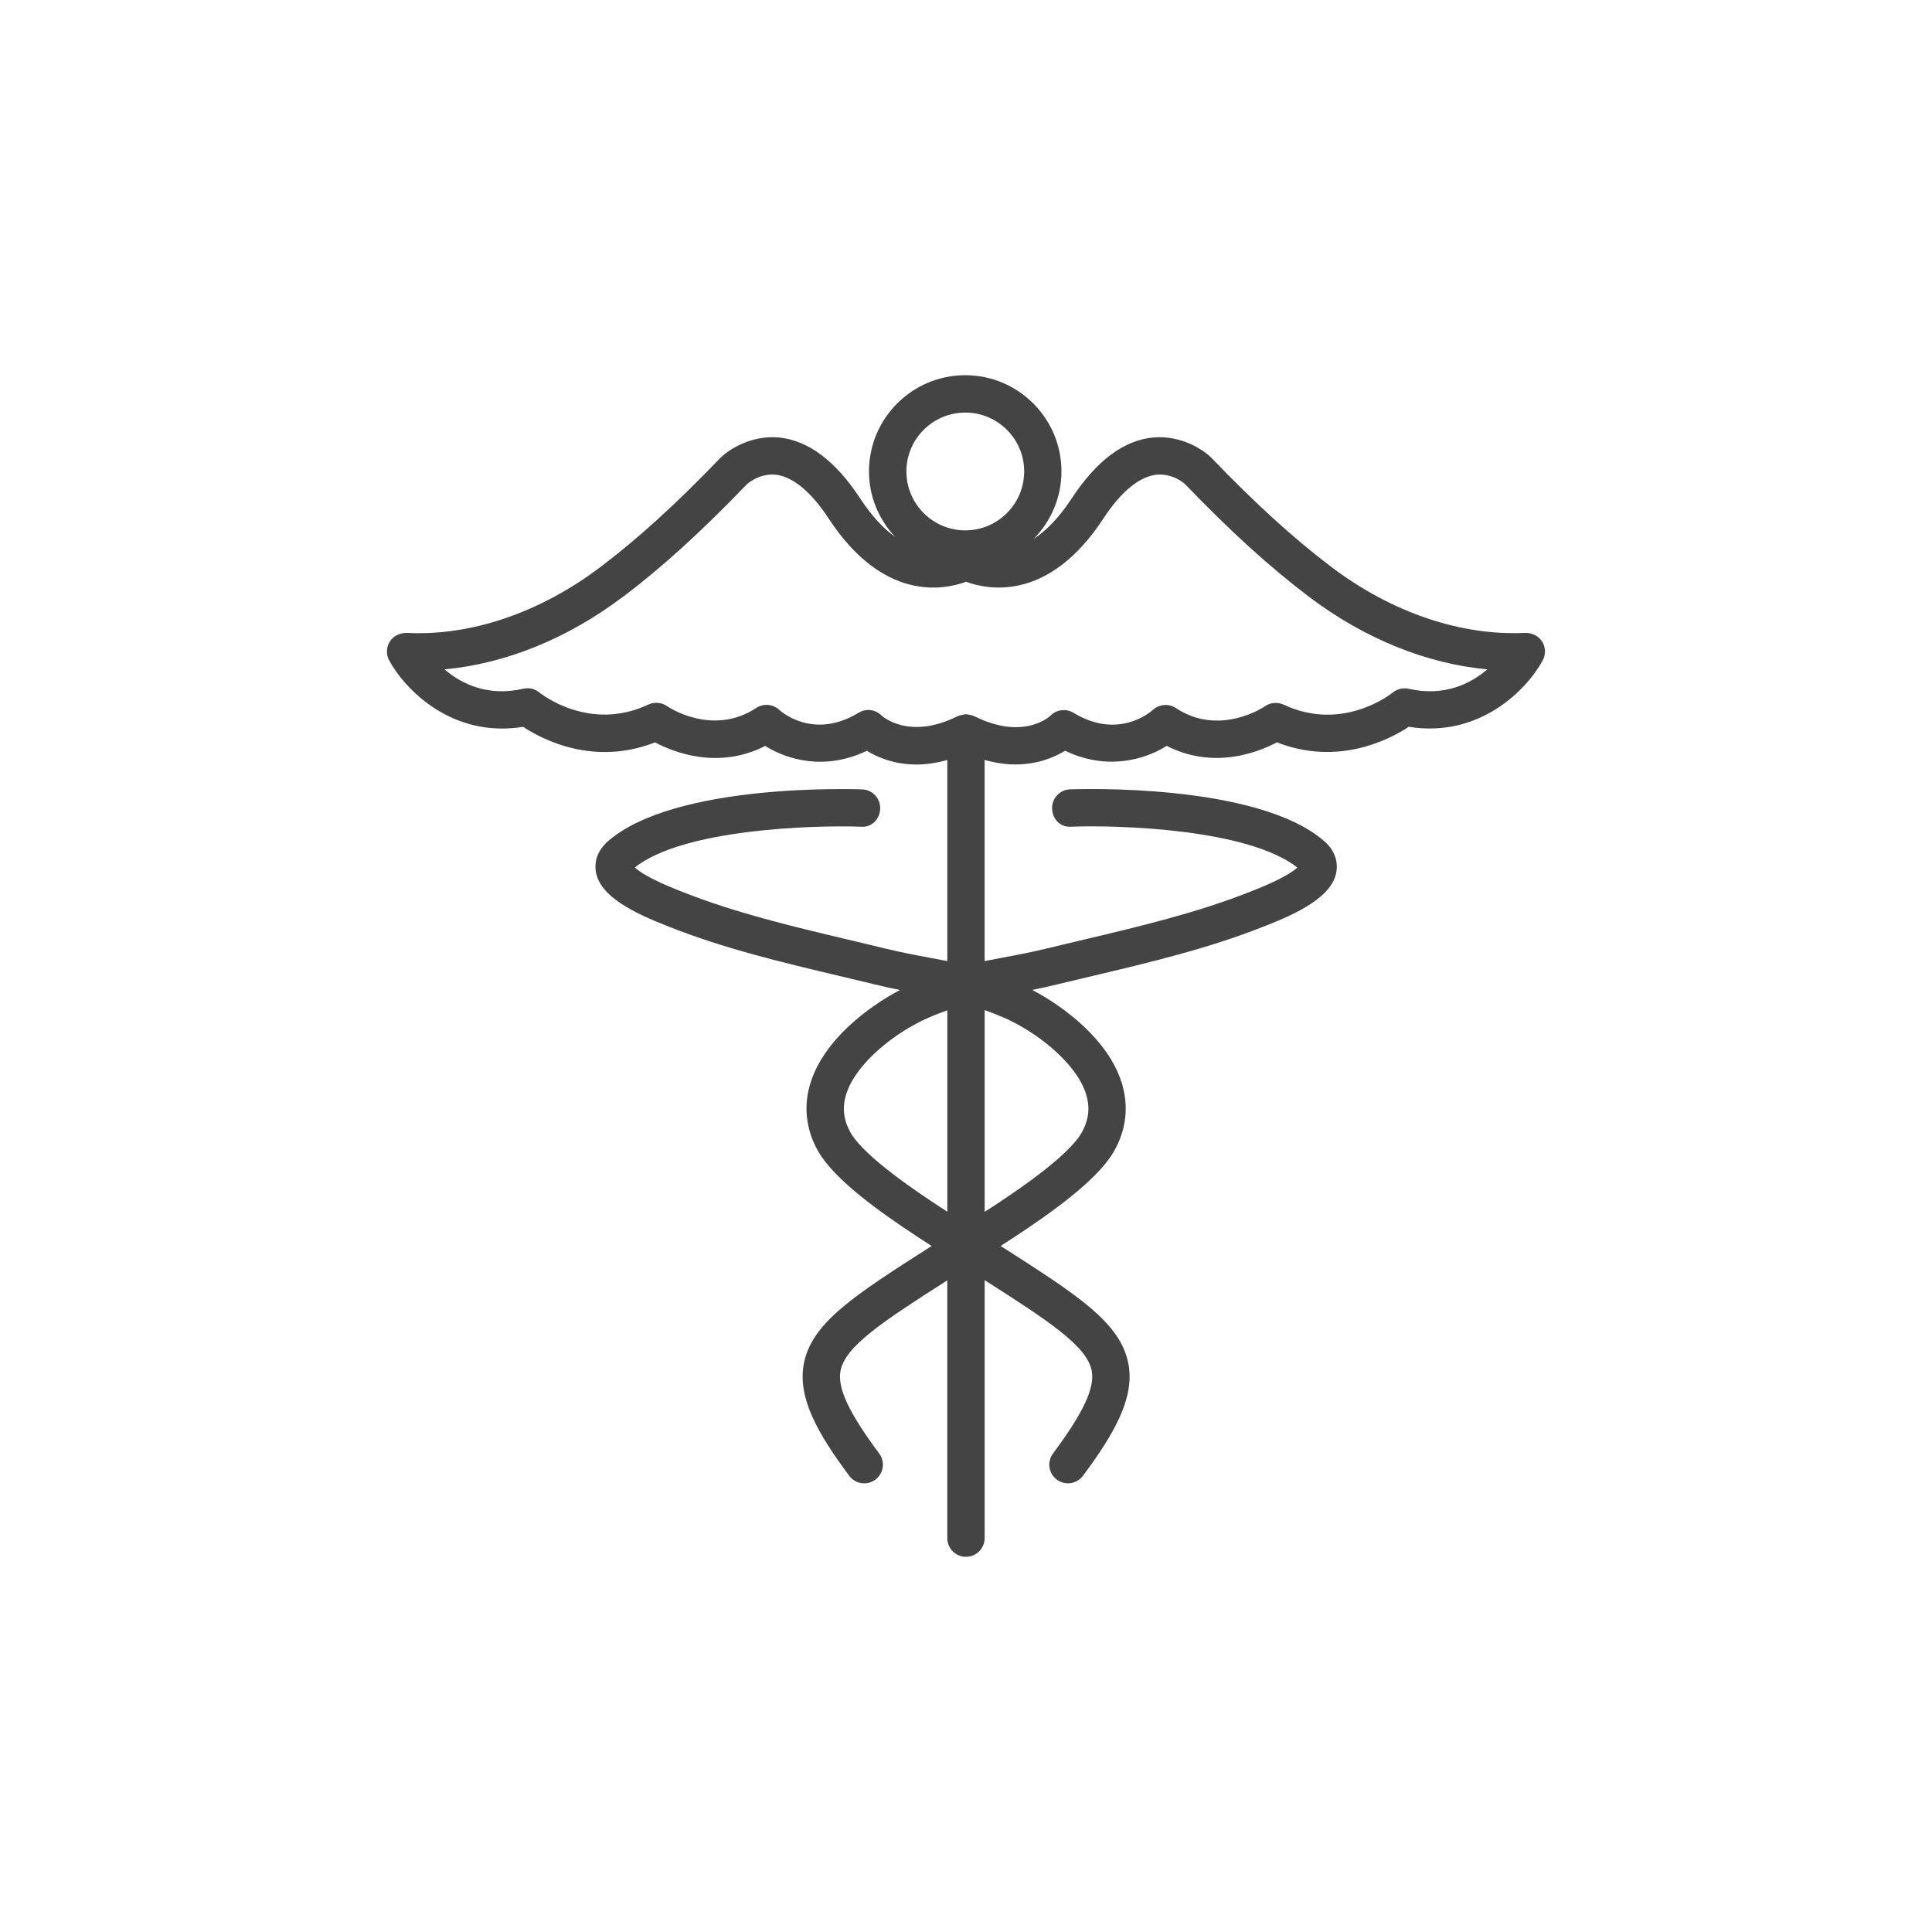
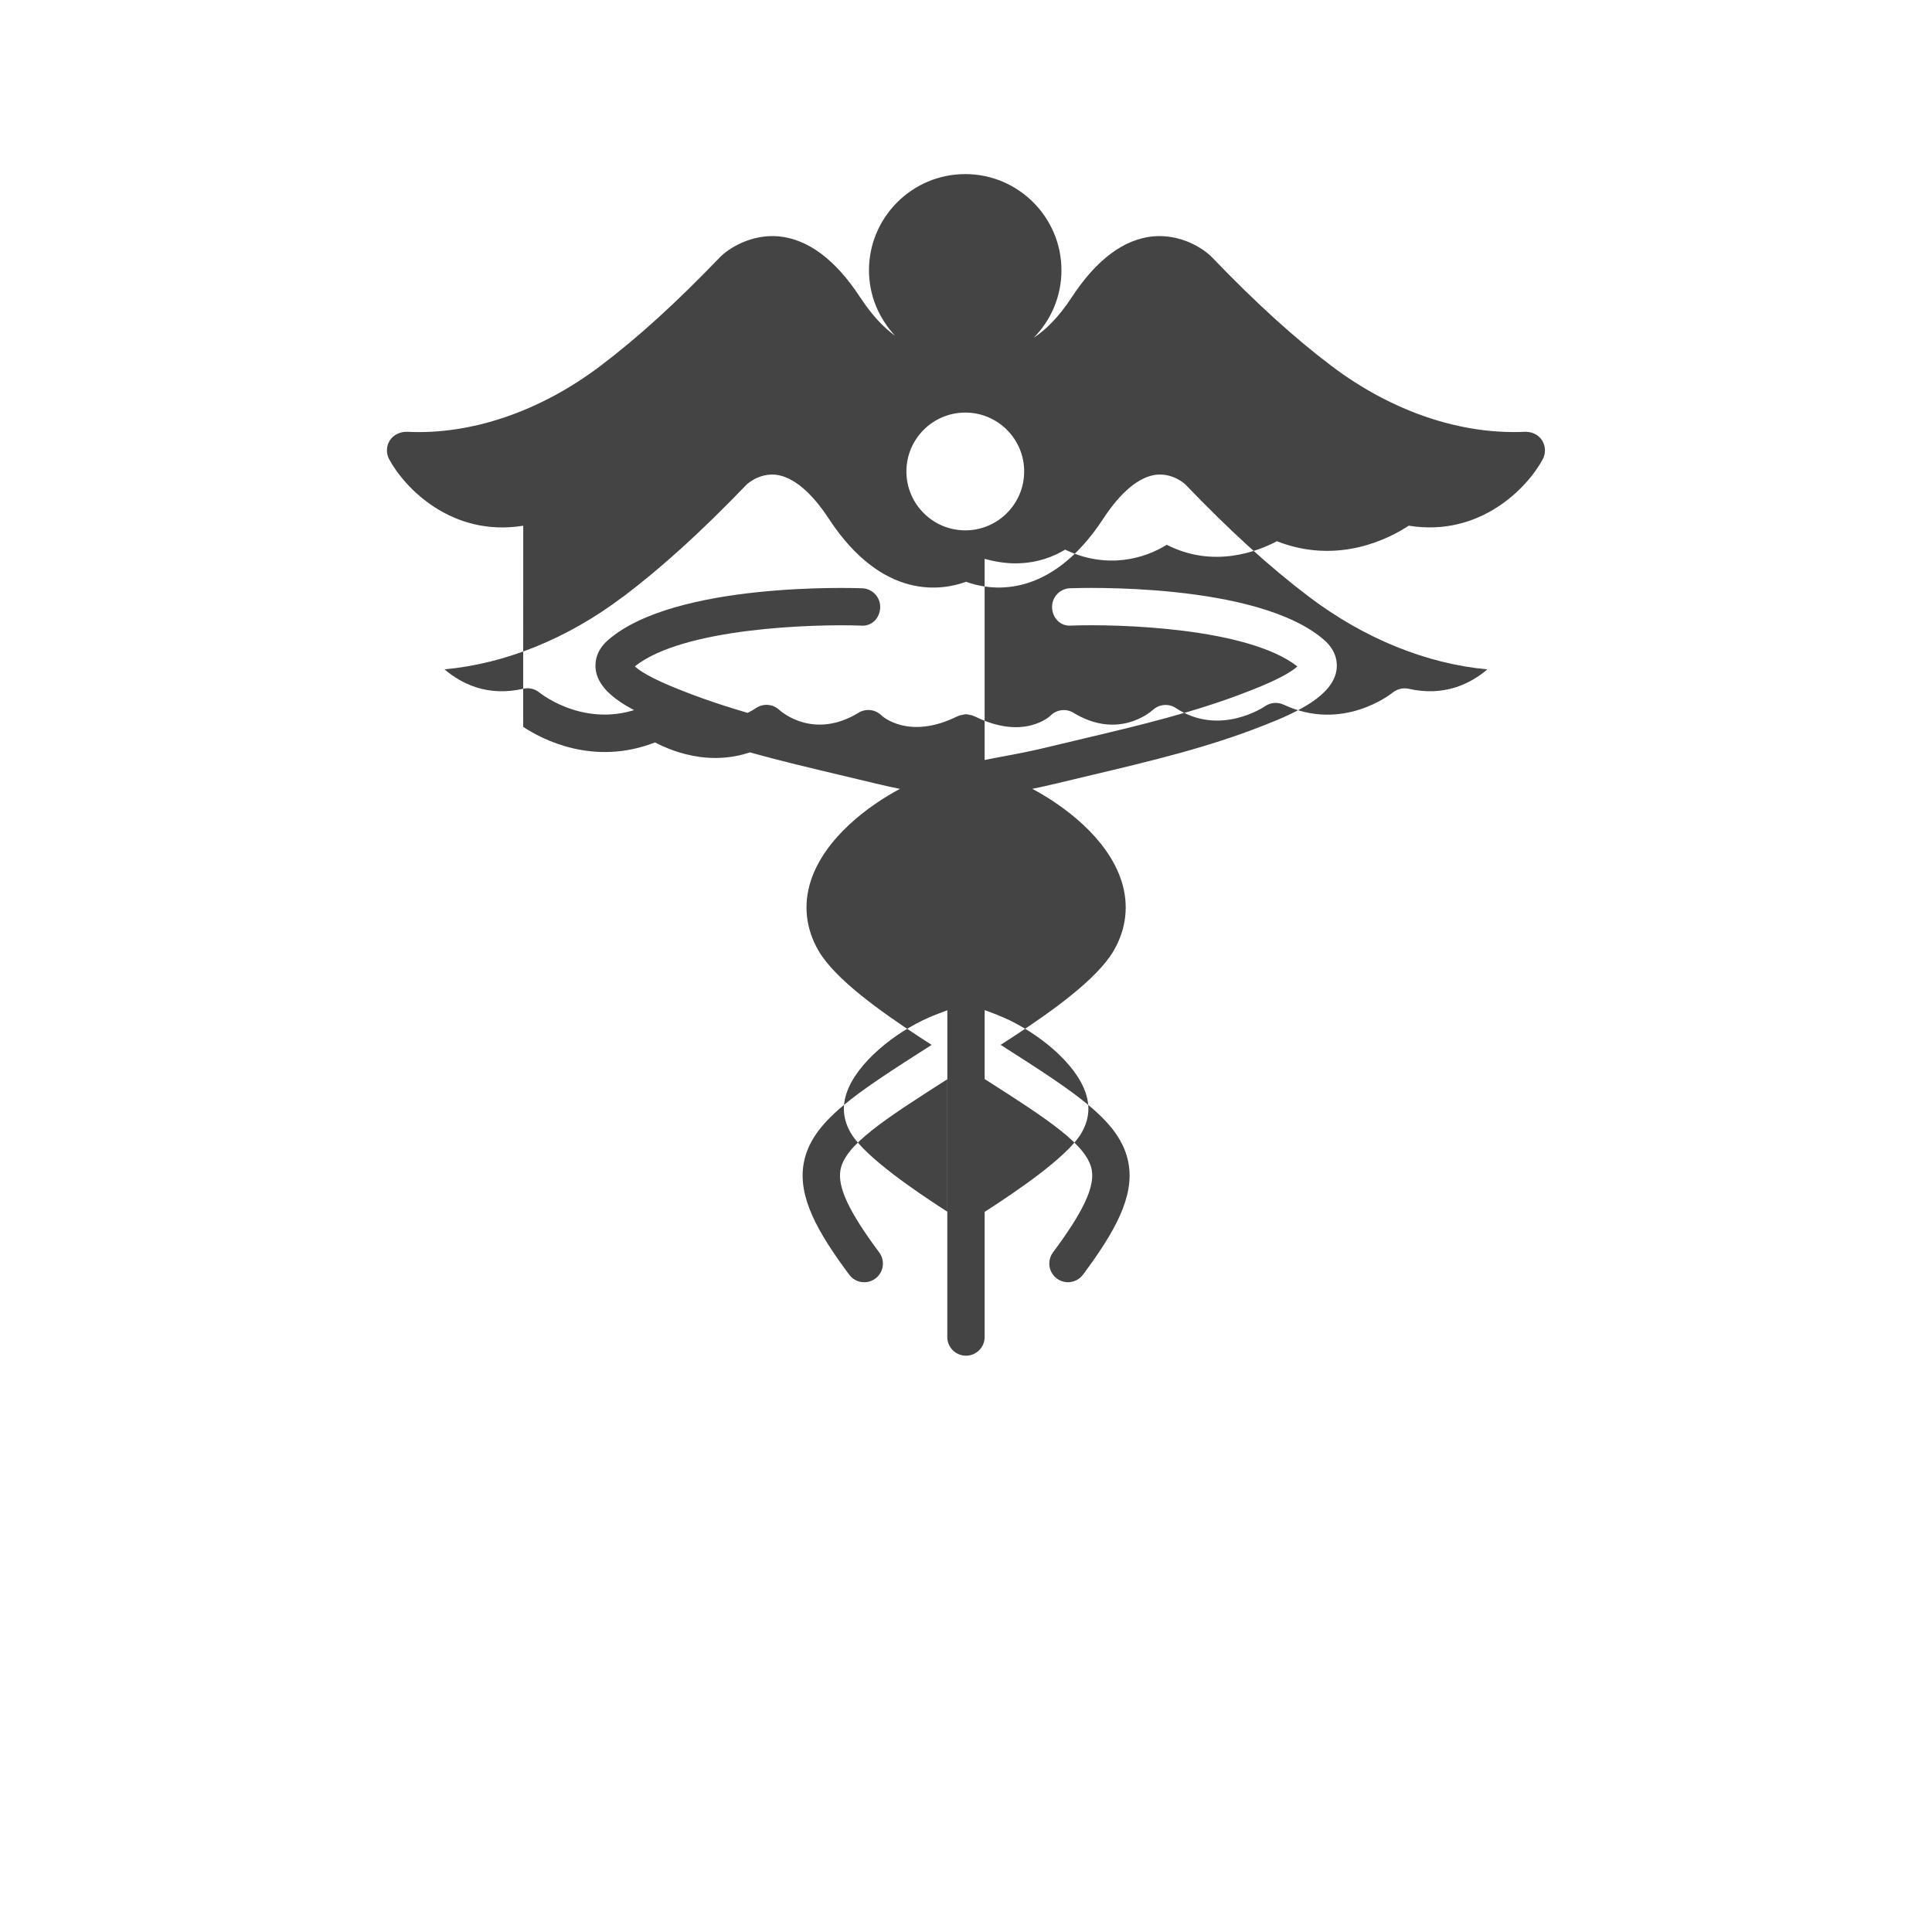
<svg xmlns="http://www.w3.org/2000/svg" version="1.1" width="64" height="64" viewBox="0 0 64 64">
  <title>severe-illness-benefit</title>
-   <path fill="#444" d="M17.331 24.078c0.621 0.411 2.325 1.313 4.368 0.515 0.623 0.33 2.095 0.911 3.65 0.117 0.718 0.453 1.969 0.83 3.366 0.161 0.342 0.209 0.902 0.455 1.649 0.455 0.307 0 0.648-0.049 1.017-0.15v6.662c-0.196-0.039-0.391-0.076-0.594-0.114-0.441-0.082-0.919-0.17-1.495-0.311l-1.191-0.285c-1.835-0.435-3.734-0.885-5.487-1.58l-0.089-0.035c-0.979-0.383-1.353-0.643-1.495-0.777 1.602-1.279 5.929-1.405 7.484-1.35 0.369 0.035 0.629-0.253 0.643-0.594s-0.253-0.629-0.594-0.643c-0.254-0.008-6.191-0.217-8.415 1.711-0.443 0.383-0.445 0.805-0.409 1.022 0.141 0.822 1.26 1.362 2.417 1.815 1.838 0.729 3.78 1.189 5.658 1.635l1.183 0.282c0.295 0.073 0.562 0.13 0.814 0.181-1.039 0.551-2.487 1.625-2.95 3.039-0.258 0.791-0.17 1.595 0.255 2.325 0.551 0.942 2.049 2.005 3.294 2.823 0.158 0.103 0.3 0.195 0.452 0.293-2.568 1.639-3.986 2.547-4.237 3.917-0.204 1.113 0.455 2.283 1.507 3.697 0.122 0.163 0.309 0.249 0.497 0.249 0.128 0 0.257-0.040 0.369-0.123 0.275-0.203 0.331-0.591 0.127-0.865-1.003-1.348-1.387-2.166-1.283-2.734 0.15-0.821 1.427-1.655 3.538-3.002v8.538c0 0.342 0.277 0.619 0.619 0.619s0.619-0.277 0.619-0.619v-8.545c2.116 1.349 3.397 2.186 3.547 3.007 0.104 0.569-0.279 1.386-1.283 2.735-0.203 0.275-0.147 0.662 0.127 0.865 0.111 0.083 0.241 0.123 0.369 0.123 0.189 0 0.376-0.087 0.497-0.249 1.052-1.415 1.712-2.584 1.507-3.697-0.251-1.37-1.667-2.277-4.235-3.917 0.152-0.098 0.293-0.19 0.452-0.293 1.243-0.819 2.741-1.88 3.292-2.824 0.425-0.729 0.513-1.534 0.255-2.325-0.462-1.415-1.909-2.487-2.95-3.039 0.252-0.052 0.52-0.109 0.814-0.181l1.186-0.283c1.877-0.445 3.82-0.905 5.657-1.633 0.001 0 0.083-0.032 0.084-0.033 1.074-0.421 2.191-0.961 2.333-1.782 0.037-0.217 0.033-0.639-0.409-1.022-2.224-1.929-8.161-1.719-8.415-1.711-0.341 0.013-0.608 0.301-0.594 0.643s0.272 0.629 0.643 0.594c1.546-0.056 5.833 0.066 7.482 1.353-0.143 0.133-0.519 0.393-1.491 0.773l-0.089 0.035c-1.753 0.694-3.652 1.144-5.487 1.579l-1.194 0.285c-0.577 0.141-1.055 0.229-1.496 0.311-0.205 0.038-0.404 0.076-0.603 0.116v-6.663c0.369 0.102 0.711 0.15 1.017 0.15 0.748 0 1.307-0.245 1.649-0.455 1.393 0.668 2.647 0.292 3.366-0.161 1.557 0.795 3.027 0.213 3.649-0.117 2.043 0.799 3.745-0.104 4.368-0.515 2.357 0.382 3.927-1.247 4.439-2.2 0.106-0.197 0.097-0.436-0.021-0.624-0.12-0.19-0.331-0.287-0.555-0.287-2.129 0.103-4.417-0.665-6.425-2.183-1.245-0.943-2.502-2.085-3.955-3.597-0.291-0.299-1.029-0.772-1.947-0.694-0.975 0.094-1.881 0.772-2.696 2.014-0.437 0.668-0.865 1.085-1.263 1.346 0.567-0.575 0.919-1.365 0.919-2.235 0-1.757-1.43-3.187-3.187-3.187s-3.189 1.43-3.189 3.187c0 0.839 0.333 1.599 0.865 2.169-0.368-0.265-0.761-0.669-1.161-1.28-0.814-1.242-1.72-1.92-2.695-2.014-0.915-0.078-1.657 0.395-1.951 0.697-1.45 1.509-2.706 2.651-3.951 3.593-2.007 1.519-4.301 2.295-6.425 2.184-0.223 0.003-0.435 0.098-0.555 0.287-0.119 0.188-0.128 0.427-0.021 0.624 0.515 0.955 2.080 2.584 4.441 2.201zM28.187 37.537c-0.249-0.427-0.298-0.858-0.147-1.315 0.333-1.016 1.623-2.034 2.725-2.513 0.223-0.097 0.422-0.171 0.617-0.242v6.673c-0.098-0.065-0.188-0.122-0.289-0.188-0.601-0.396-2.429-1.6-2.905-2.414zM35.969 36.22c0.15 0.459 0.102 0.889-0.147 1.316-0.475 0.815-2.303 2.018-2.903 2.413-0.105 0.069-0.199 0.129-0.301 0.196v-6.685c0.199 0.073 0.401 0.149 0.626 0.246 1.102 0.48 2.393 1.497 2.725 2.513zM31.977 13.667c1.076 0 1.95 0.874 1.95 1.95s-0.874 1.952-1.95 1.952-1.951-0.875-1.951-1.952c0-1.076 0.875-1.95 1.951-1.95zM20.641 19.769c1.299-0.983 2.6-2.166 4.089-3.715 0.016-0.016 0.405-0.381 0.961-0.329 0.571 0.062 1.18 0.567 1.765 1.459 1.798 2.743 3.788 2.367 4.545 2.088 0.757 0.277 2.748 0.653 4.545-2.088 0.584-0.893 1.195-1.397 1.765-1.459 0.566-0.052 0.945 0.313 0.954 0.321 1.496 1.557 2.798 2.739 4.097 3.723 1.835 1.388 3.891 2.219 5.909 2.405-0.557 0.474-1.422 0.911-2.606 0.643-0.183-0.040-0.38 0.005-0.528 0.124-0.067 0.054-1.666 1.318-3.615 0.401-0.199-0.092-0.436-0.073-0.617 0.053-0.015 0.011-1.497 1.023-2.953 0.060-0.235-0.157-0.549-0.129-0.757 0.058-0.116 0.103-1.171 0.989-2.635 0.099-0.242-0.149-0.558-0.109-0.759 0.092-0.009 0.010-0.873 0.846-2.522 0.022-0.005-0.003-0.011-0.003-0.018-0.005-0.013-0.007-0.027-0.013-0.041-0.018-0.035-0.013-0.070-0.017-0.106-0.023-0.031-0.006-0.061-0.017-0.093-0.017-0.007-0.001-0.013-0.005-0.019-0.005s-0.013 0.003-0.019 0.003c-0.032 0.001-0.063 0.011-0.095 0.019-0.035 0.006-0.069 0.010-0.103 0.022-0.015 0.005-0.028 0.011-0.043 0.017-0.006 0.003-0.013 0.003-0.019 0.005-1.609 0.805-2.491 0.005-2.521-0.022-0.203-0.203-0.517-0.241-0.759-0.092-1.462 0.891-2.519 0.005-2.631-0.095-0.211-0.195-0.524-0.221-0.762-0.063-1.439 0.949-2.895-0.020-2.954-0.060-0.181-0.127-0.417-0.144-0.617-0.053-1.947 0.917-3.547-0.347-3.612-0.399-0.149-0.122-0.343-0.168-0.531-0.125-1.186 0.273-2.056-0.167-2.611-0.642 2.017-0.185 4.076-1.016 5.913-2.406z" />
+   <path fill="#444" d="M17.331 24.078c0.621 0.411 2.325 1.313 4.368 0.515 0.623 0.33 2.095 0.911 3.65 0.117 0.718 0.453 1.969 0.83 3.366 0.161 0.342 0.209 0.902 0.455 1.649 0.455 0.307 0 0.648-0.049 1.017-0.15c-0.196-0.039-0.391-0.076-0.594-0.114-0.441-0.082-0.919-0.17-1.495-0.311l-1.191-0.285c-1.835-0.435-3.734-0.885-5.487-1.58l-0.089-0.035c-0.979-0.383-1.353-0.643-1.495-0.777 1.602-1.279 5.929-1.405 7.484-1.35 0.369 0.035 0.629-0.253 0.643-0.594s-0.253-0.629-0.594-0.643c-0.254-0.008-6.191-0.217-8.415 1.711-0.443 0.383-0.445 0.805-0.409 1.022 0.141 0.822 1.26 1.362 2.417 1.815 1.838 0.729 3.78 1.189 5.658 1.635l1.183 0.282c0.295 0.073 0.562 0.13 0.814 0.181-1.039 0.551-2.487 1.625-2.95 3.039-0.258 0.791-0.17 1.595 0.255 2.325 0.551 0.942 2.049 2.005 3.294 2.823 0.158 0.103 0.3 0.195 0.452 0.293-2.568 1.639-3.986 2.547-4.237 3.917-0.204 1.113 0.455 2.283 1.507 3.697 0.122 0.163 0.309 0.249 0.497 0.249 0.128 0 0.257-0.040 0.369-0.123 0.275-0.203 0.331-0.591 0.127-0.865-1.003-1.348-1.387-2.166-1.283-2.734 0.15-0.821 1.427-1.655 3.538-3.002v8.538c0 0.342 0.277 0.619 0.619 0.619s0.619-0.277 0.619-0.619v-8.545c2.116 1.349 3.397 2.186 3.547 3.007 0.104 0.569-0.279 1.386-1.283 2.735-0.203 0.275-0.147 0.662 0.127 0.865 0.111 0.083 0.241 0.123 0.369 0.123 0.189 0 0.376-0.087 0.497-0.249 1.052-1.415 1.712-2.584 1.507-3.697-0.251-1.37-1.667-2.277-4.235-3.917 0.152-0.098 0.293-0.19 0.452-0.293 1.243-0.819 2.741-1.88 3.292-2.824 0.425-0.729 0.513-1.534 0.255-2.325-0.462-1.415-1.909-2.487-2.95-3.039 0.252-0.052 0.52-0.109 0.814-0.181l1.186-0.283c1.877-0.445 3.82-0.905 5.657-1.633 0.001 0 0.083-0.032 0.084-0.033 1.074-0.421 2.191-0.961 2.333-1.782 0.037-0.217 0.033-0.639-0.409-1.022-2.224-1.929-8.161-1.719-8.415-1.711-0.341 0.013-0.608 0.301-0.594 0.643s0.272 0.629 0.643 0.594c1.546-0.056 5.833 0.066 7.482 1.353-0.143 0.133-0.519 0.393-1.491 0.773l-0.089 0.035c-1.753 0.694-3.652 1.144-5.487 1.579l-1.194 0.285c-0.577 0.141-1.055 0.229-1.496 0.311-0.205 0.038-0.404 0.076-0.603 0.116v-6.663c0.369 0.102 0.711 0.15 1.017 0.15 0.748 0 1.307-0.245 1.649-0.455 1.393 0.668 2.647 0.292 3.366-0.161 1.557 0.795 3.027 0.213 3.649-0.117 2.043 0.799 3.745-0.104 4.368-0.515 2.357 0.382 3.927-1.247 4.439-2.2 0.106-0.197 0.097-0.436-0.021-0.624-0.12-0.19-0.331-0.287-0.555-0.287-2.129 0.103-4.417-0.665-6.425-2.183-1.245-0.943-2.502-2.085-3.955-3.597-0.291-0.299-1.029-0.772-1.947-0.694-0.975 0.094-1.881 0.772-2.696 2.014-0.437 0.668-0.865 1.085-1.263 1.346 0.567-0.575 0.919-1.365 0.919-2.235 0-1.757-1.43-3.187-3.187-3.187s-3.189 1.43-3.189 3.187c0 0.839 0.333 1.599 0.865 2.169-0.368-0.265-0.761-0.669-1.161-1.28-0.814-1.242-1.72-1.92-2.695-2.014-0.915-0.078-1.657 0.395-1.951 0.697-1.45 1.509-2.706 2.651-3.951 3.593-2.007 1.519-4.301 2.295-6.425 2.184-0.223 0.003-0.435 0.098-0.555 0.287-0.119 0.188-0.128 0.427-0.021 0.624 0.515 0.955 2.080 2.584 4.441 2.201zM28.187 37.537c-0.249-0.427-0.298-0.858-0.147-1.315 0.333-1.016 1.623-2.034 2.725-2.513 0.223-0.097 0.422-0.171 0.617-0.242v6.673c-0.098-0.065-0.188-0.122-0.289-0.188-0.601-0.396-2.429-1.6-2.905-2.414zM35.969 36.22c0.15 0.459 0.102 0.889-0.147 1.316-0.475 0.815-2.303 2.018-2.903 2.413-0.105 0.069-0.199 0.129-0.301 0.196v-6.685c0.199 0.073 0.401 0.149 0.626 0.246 1.102 0.48 2.393 1.497 2.725 2.513zM31.977 13.667c1.076 0 1.95 0.874 1.95 1.95s-0.874 1.952-1.95 1.952-1.951-0.875-1.951-1.952c0-1.076 0.875-1.95 1.951-1.95zM20.641 19.769c1.299-0.983 2.6-2.166 4.089-3.715 0.016-0.016 0.405-0.381 0.961-0.329 0.571 0.062 1.18 0.567 1.765 1.459 1.798 2.743 3.788 2.367 4.545 2.088 0.757 0.277 2.748 0.653 4.545-2.088 0.584-0.893 1.195-1.397 1.765-1.459 0.566-0.052 0.945 0.313 0.954 0.321 1.496 1.557 2.798 2.739 4.097 3.723 1.835 1.388 3.891 2.219 5.909 2.405-0.557 0.474-1.422 0.911-2.606 0.643-0.183-0.040-0.38 0.005-0.528 0.124-0.067 0.054-1.666 1.318-3.615 0.401-0.199-0.092-0.436-0.073-0.617 0.053-0.015 0.011-1.497 1.023-2.953 0.060-0.235-0.157-0.549-0.129-0.757 0.058-0.116 0.103-1.171 0.989-2.635 0.099-0.242-0.149-0.558-0.109-0.759 0.092-0.009 0.010-0.873 0.846-2.522 0.022-0.005-0.003-0.011-0.003-0.018-0.005-0.013-0.007-0.027-0.013-0.041-0.018-0.035-0.013-0.070-0.017-0.106-0.023-0.031-0.006-0.061-0.017-0.093-0.017-0.007-0.001-0.013-0.005-0.019-0.005s-0.013 0.003-0.019 0.003c-0.032 0.001-0.063 0.011-0.095 0.019-0.035 0.006-0.069 0.010-0.103 0.022-0.015 0.005-0.028 0.011-0.043 0.017-0.006 0.003-0.013 0.003-0.019 0.005-1.609 0.805-2.491 0.005-2.521-0.022-0.203-0.203-0.517-0.241-0.759-0.092-1.462 0.891-2.519 0.005-2.631-0.095-0.211-0.195-0.524-0.221-0.762-0.063-1.439 0.949-2.895-0.020-2.954-0.060-0.181-0.127-0.417-0.144-0.617-0.053-1.947 0.917-3.547-0.347-3.612-0.399-0.149-0.122-0.343-0.168-0.531-0.125-1.186 0.273-2.056-0.167-2.611-0.642 2.017-0.185 4.076-1.016 5.913-2.406z" />
</svg>